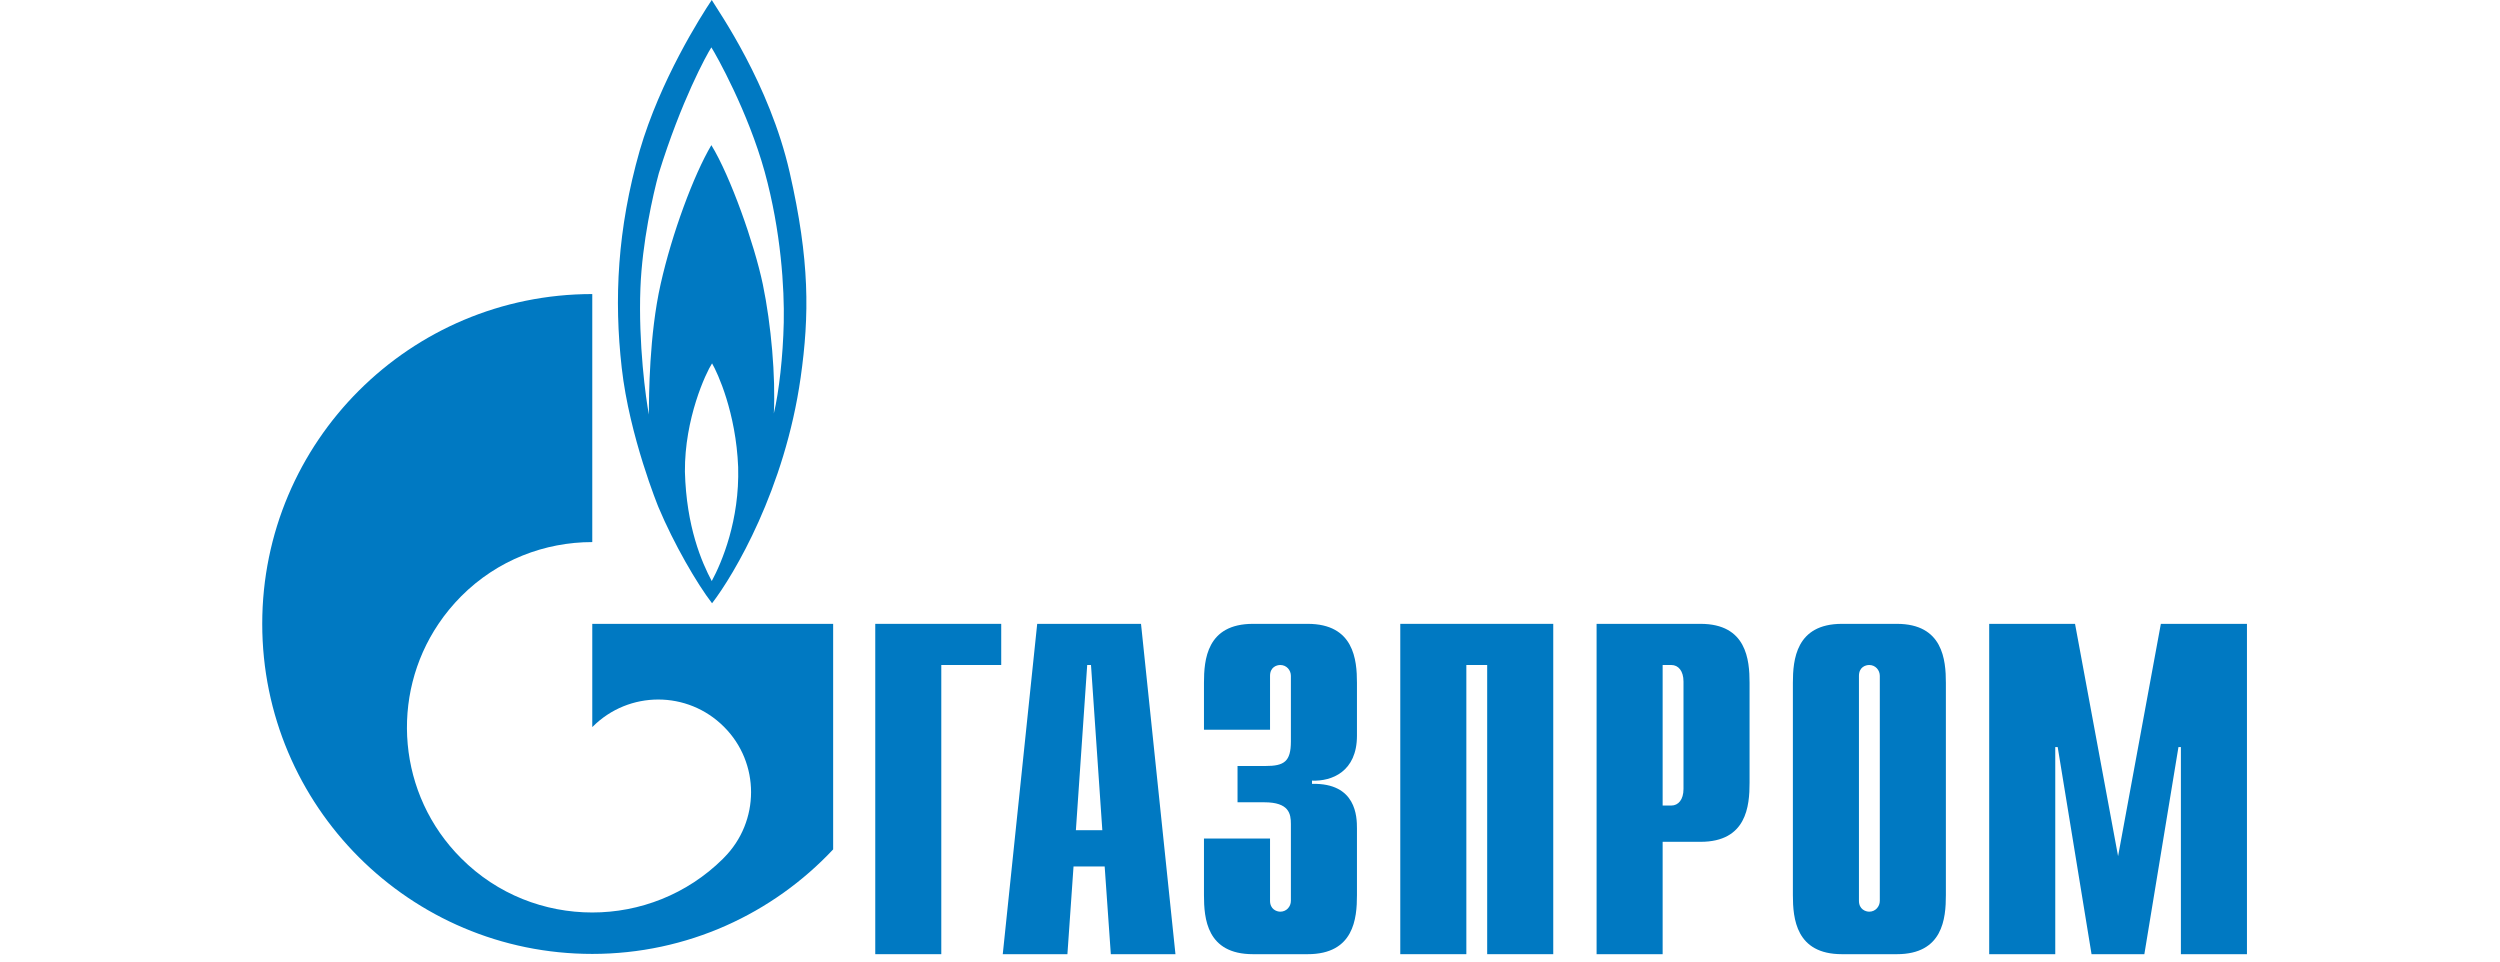
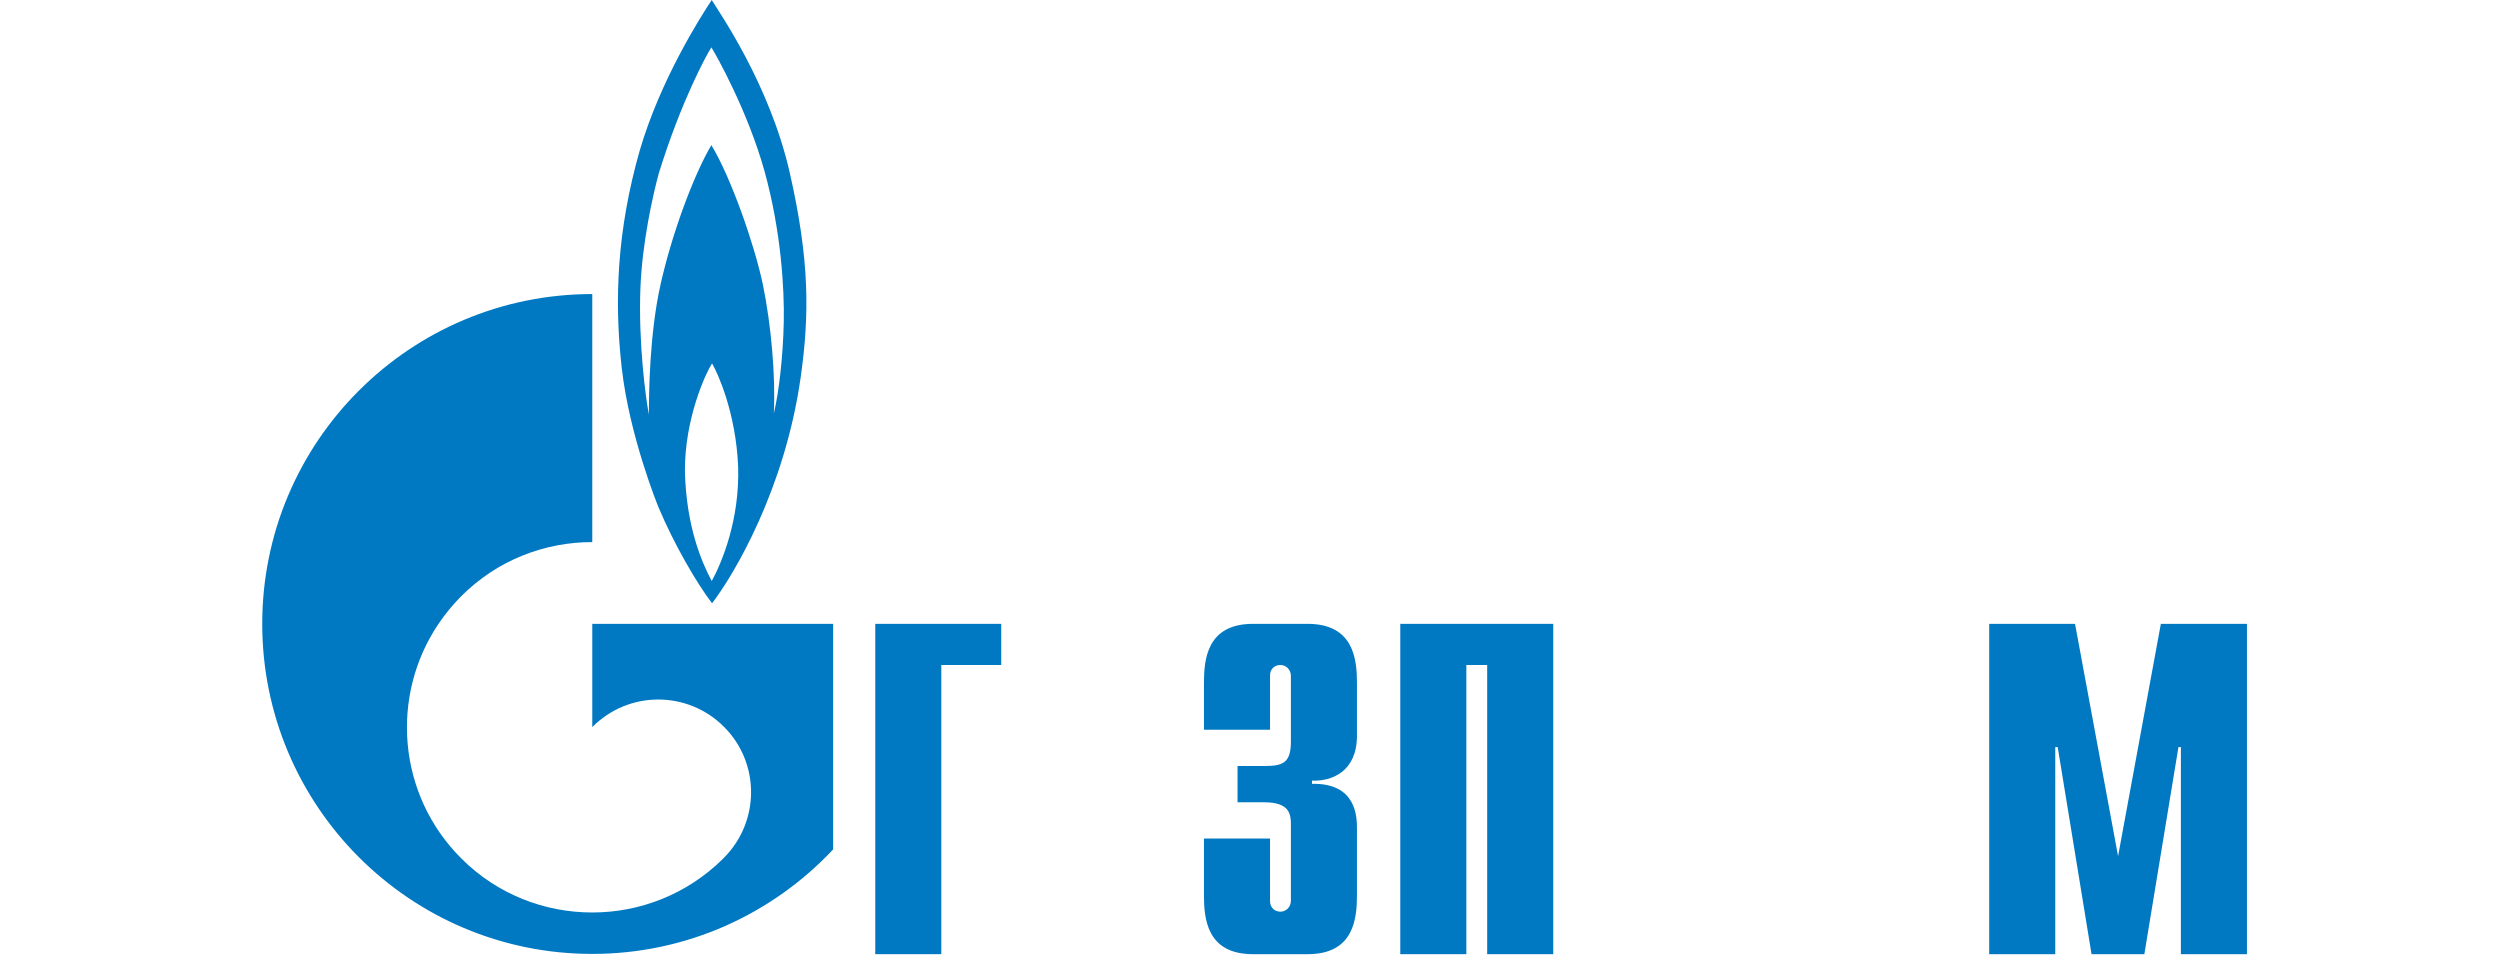
<svg xmlns="http://www.w3.org/2000/svg" width="143" height="55" viewBox="0 0 143 55" fill="none">
  <path d="M50.065 35.684H57.27V38.038H53.842V54.579H50.065V35.684Z" fill="#0079C2" />
-   <path d="M61.541 47.486L62.188 38.038H62.405L63.053 47.486H61.541ZM57.358 54.579H61.056L61.406 49.561H63.187L63.539 54.579H67.236L65.266 35.684H59.328L57.358 54.579Z" fill="#0079C2" />
  <path d="M72.646 47.966V51.528C72.646 52.008 73.018 52.148 73.234 52.148C73.591 52.148 73.839 51.853 73.839 51.528V47.13C73.839 46.541 73.73 45.891 72.321 45.891H70.787V43.815H72.383C73.451 43.815 73.839 43.568 73.839 42.406V38.658C73.839 38.333 73.591 38.038 73.234 38.038C73.018 38.038 72.646 38.162 72.646 38.658V41.74H68.867V39.06C68.867 37.744 69.022 35.684 71.67 35.684H74.799C77.447 35.684 77.618 37.744 77.618 39.06V42.081C77.618 44.141 76.177 44.698 75.047 44.652V44.837C77.587 44.776 77.618 46.727 77.618 47.393V51.203C77.618 52.535 77.447 54.579 74.799 54.579H71.67C69.022 54.579 68.867 52.535 68.867 51.203V47.966H72.646Z" fill="#0079C2" />
  <path d="M80.096 35.684H88.846V54.579H85.067V38.038H83.875V54.579H80.096V35.684Z" fill="#0079C2" />
-   <path d="M95.103 46.077V38.038H95.599C96.002 38.038 96.296 38.379 96.296 38.983V45.132C96.296 45.736 96.002 46.077 95.599 46.077H95.103ZM91.325 54.579H95.103V48.152H97.272C99.905 48.152 100.075 46.108 100.075 44.776V39.06C100.075 37.744 99.905 35.684 97.272 35.684H91.325V54.579Z" fill="#0079C2" />
-   <path d="M107.525 51.528C107.525 51.853 107.277 52.148 106.921 52.148C106.704 52.148 106.332 52.008 106.332 51.528V38.658C106.332 38.162 106.704 38.038 106.921 38.038C107.277 38.038 107.525 38.333 107.525 38.658V51.528ZM102.553 51.203C102.553 52.535 102.724 54.579 105.357 54.579H108.501C111.134 54.579 111.304 52.535 111.304 51.203V39.06C111.304 37.744 111.134 35.684 108.501 35.684H105.357C102.724 35.684 102.553 37.744 102.553 39.06V51.203Z" fill="#0079C2" />
  <path d="M123.601 35.684H128.526V54.579H124.747V42.731H124.608L122.657 54.579H119.636L117.7 42.731H117.561V54.579H113.782V35.684H118.692L121.154 48.973L123.601 35.684Z" fill="#0079C2" />
  <path d="M45.167 9.85C44.01 4.786 41.111 0.666 40.712 0C40.08 0.945 37.767 4.584 36.592 8.611C35.308 13.118 35.119 17.114 35.562 21.033C36.002 24.966 37.663 29.009 37.663 29.009C38.546 31.115 39.869 33.392 40.73 34.507C41.992 32.865 44.893 27.971 45.798 21.59C46.301 18.028 46.323 14.915 45.167 9.85ZM40.712 33.237C40.143 32.168 39.26 30.14 39.177 26.98C39.155 23.944 40.374 21.327 40.73 20.785C41.047 21.327 42.098 23.604 42.223 26.717C42.308 29.752 41.298 32.153 40.712 33.237ZM44.831 18.446C44.788 20.382 44.557 22.427 44.263 23.65C44.368 21.544 44.116 18.585 43.633 16.262C43.149 13.955 41.782 10.083 40.69 8.302C39.681 10.005 38.439 13.351 37.789 16.247C37.135 19.143 37.117 22.659 37.117 23.712C36.943 22.829 36.51 19.654 36.632 16.479C36.734 13.862 37.347 11.151 37.684 9.912C38.966 5.777 40.417 3.129 40.69 2.71C40.962 3.129 42.79 6.396 43.738 9.819C44.681 13.242 44.871 16.526 44.831 18.446Z" fill="#0079C2" />
  <path d="M42.674 35.684H33.878V41.585C33.886 41.585 33.892 41.569 33.9 41.569C35.972 39.494 39.333 39.494 41.407 41.569C43.479 43.629 43.479 46.99 41.407 49.066C41.398 49.081 41.388 49.081 41.379 49.097C41.368 49.097 41.357 49.112 41.348 49.128C39.28 51.172 36.579 52.194 33.878 52.194C31.165 52.194 28.451 51.172 26.382 49.097C22.733 45.457 22.301 39.804 25.083 35.684C25.457 35.127 25.89 34.6 26.382 34.104C28.451 32.029 31.165 31.007 33.878 31.007V16.82C23.452 16.82 15 25.261 15 35.684C15 46.108 23.452 54.564 33.878 54.564C39.315 54.564 44.212 52.256 47.656 48.586V35.684H42.674Z" fill="#0079C2" />
</svg>